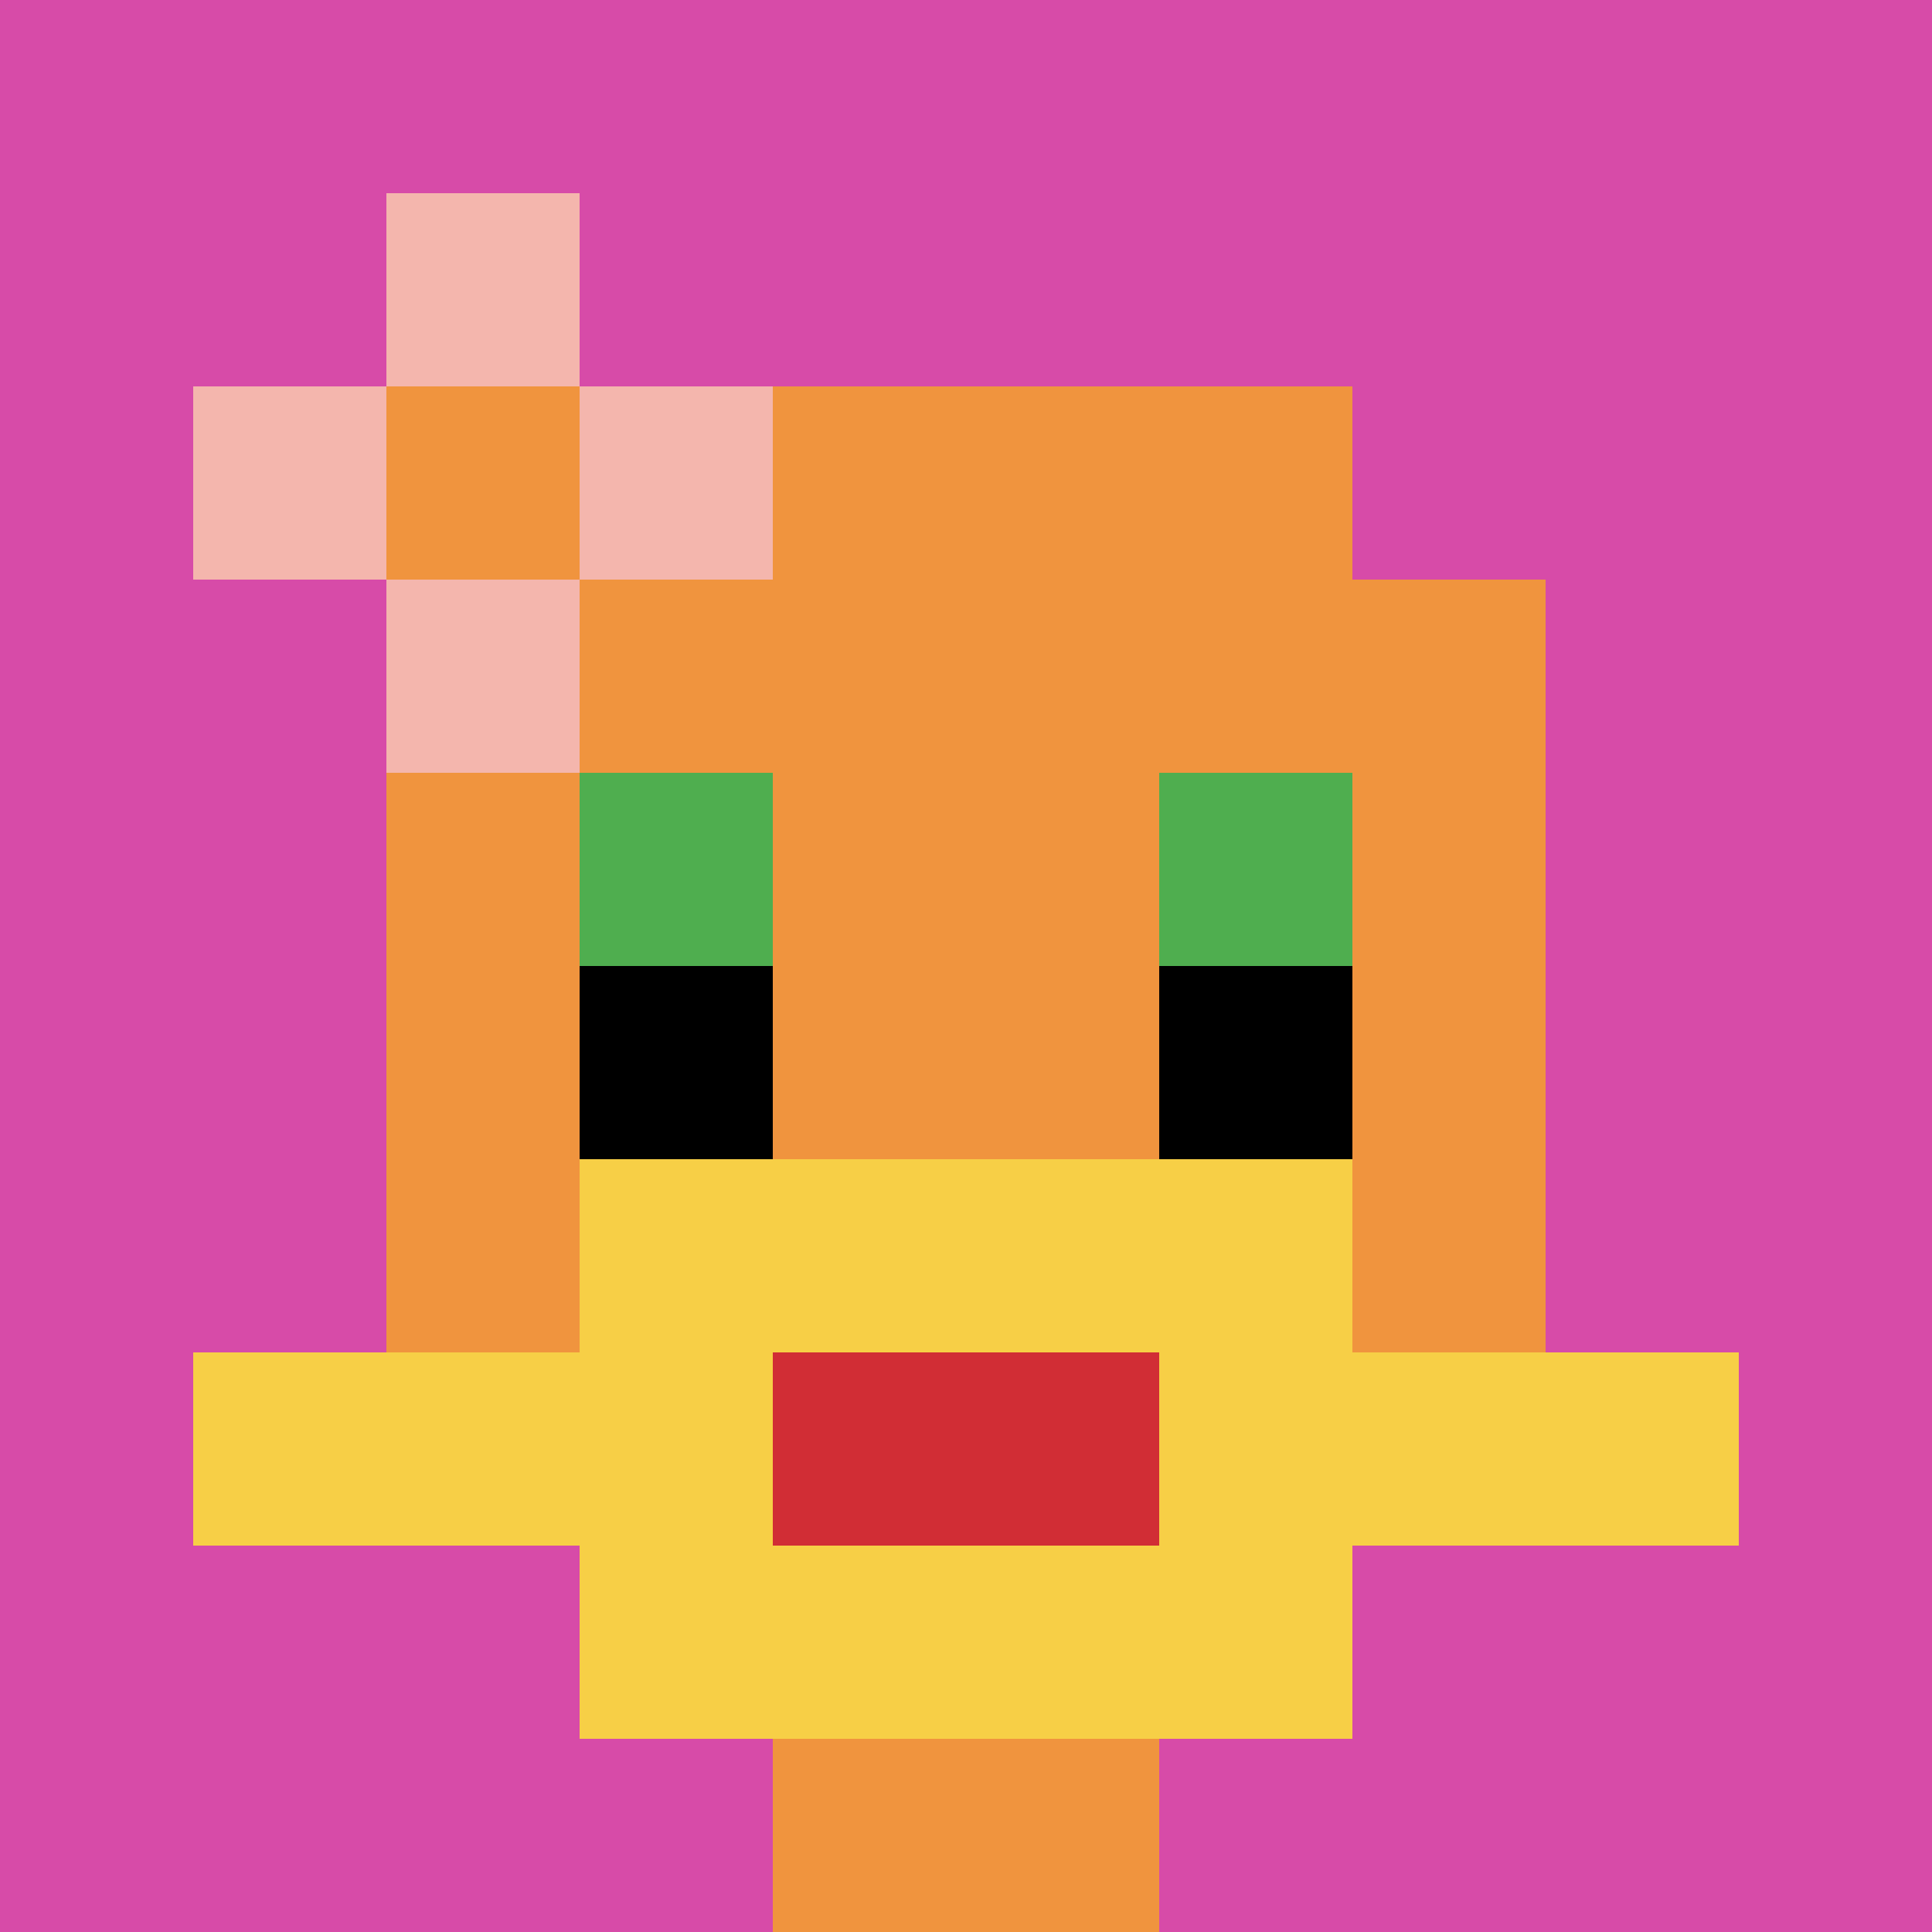
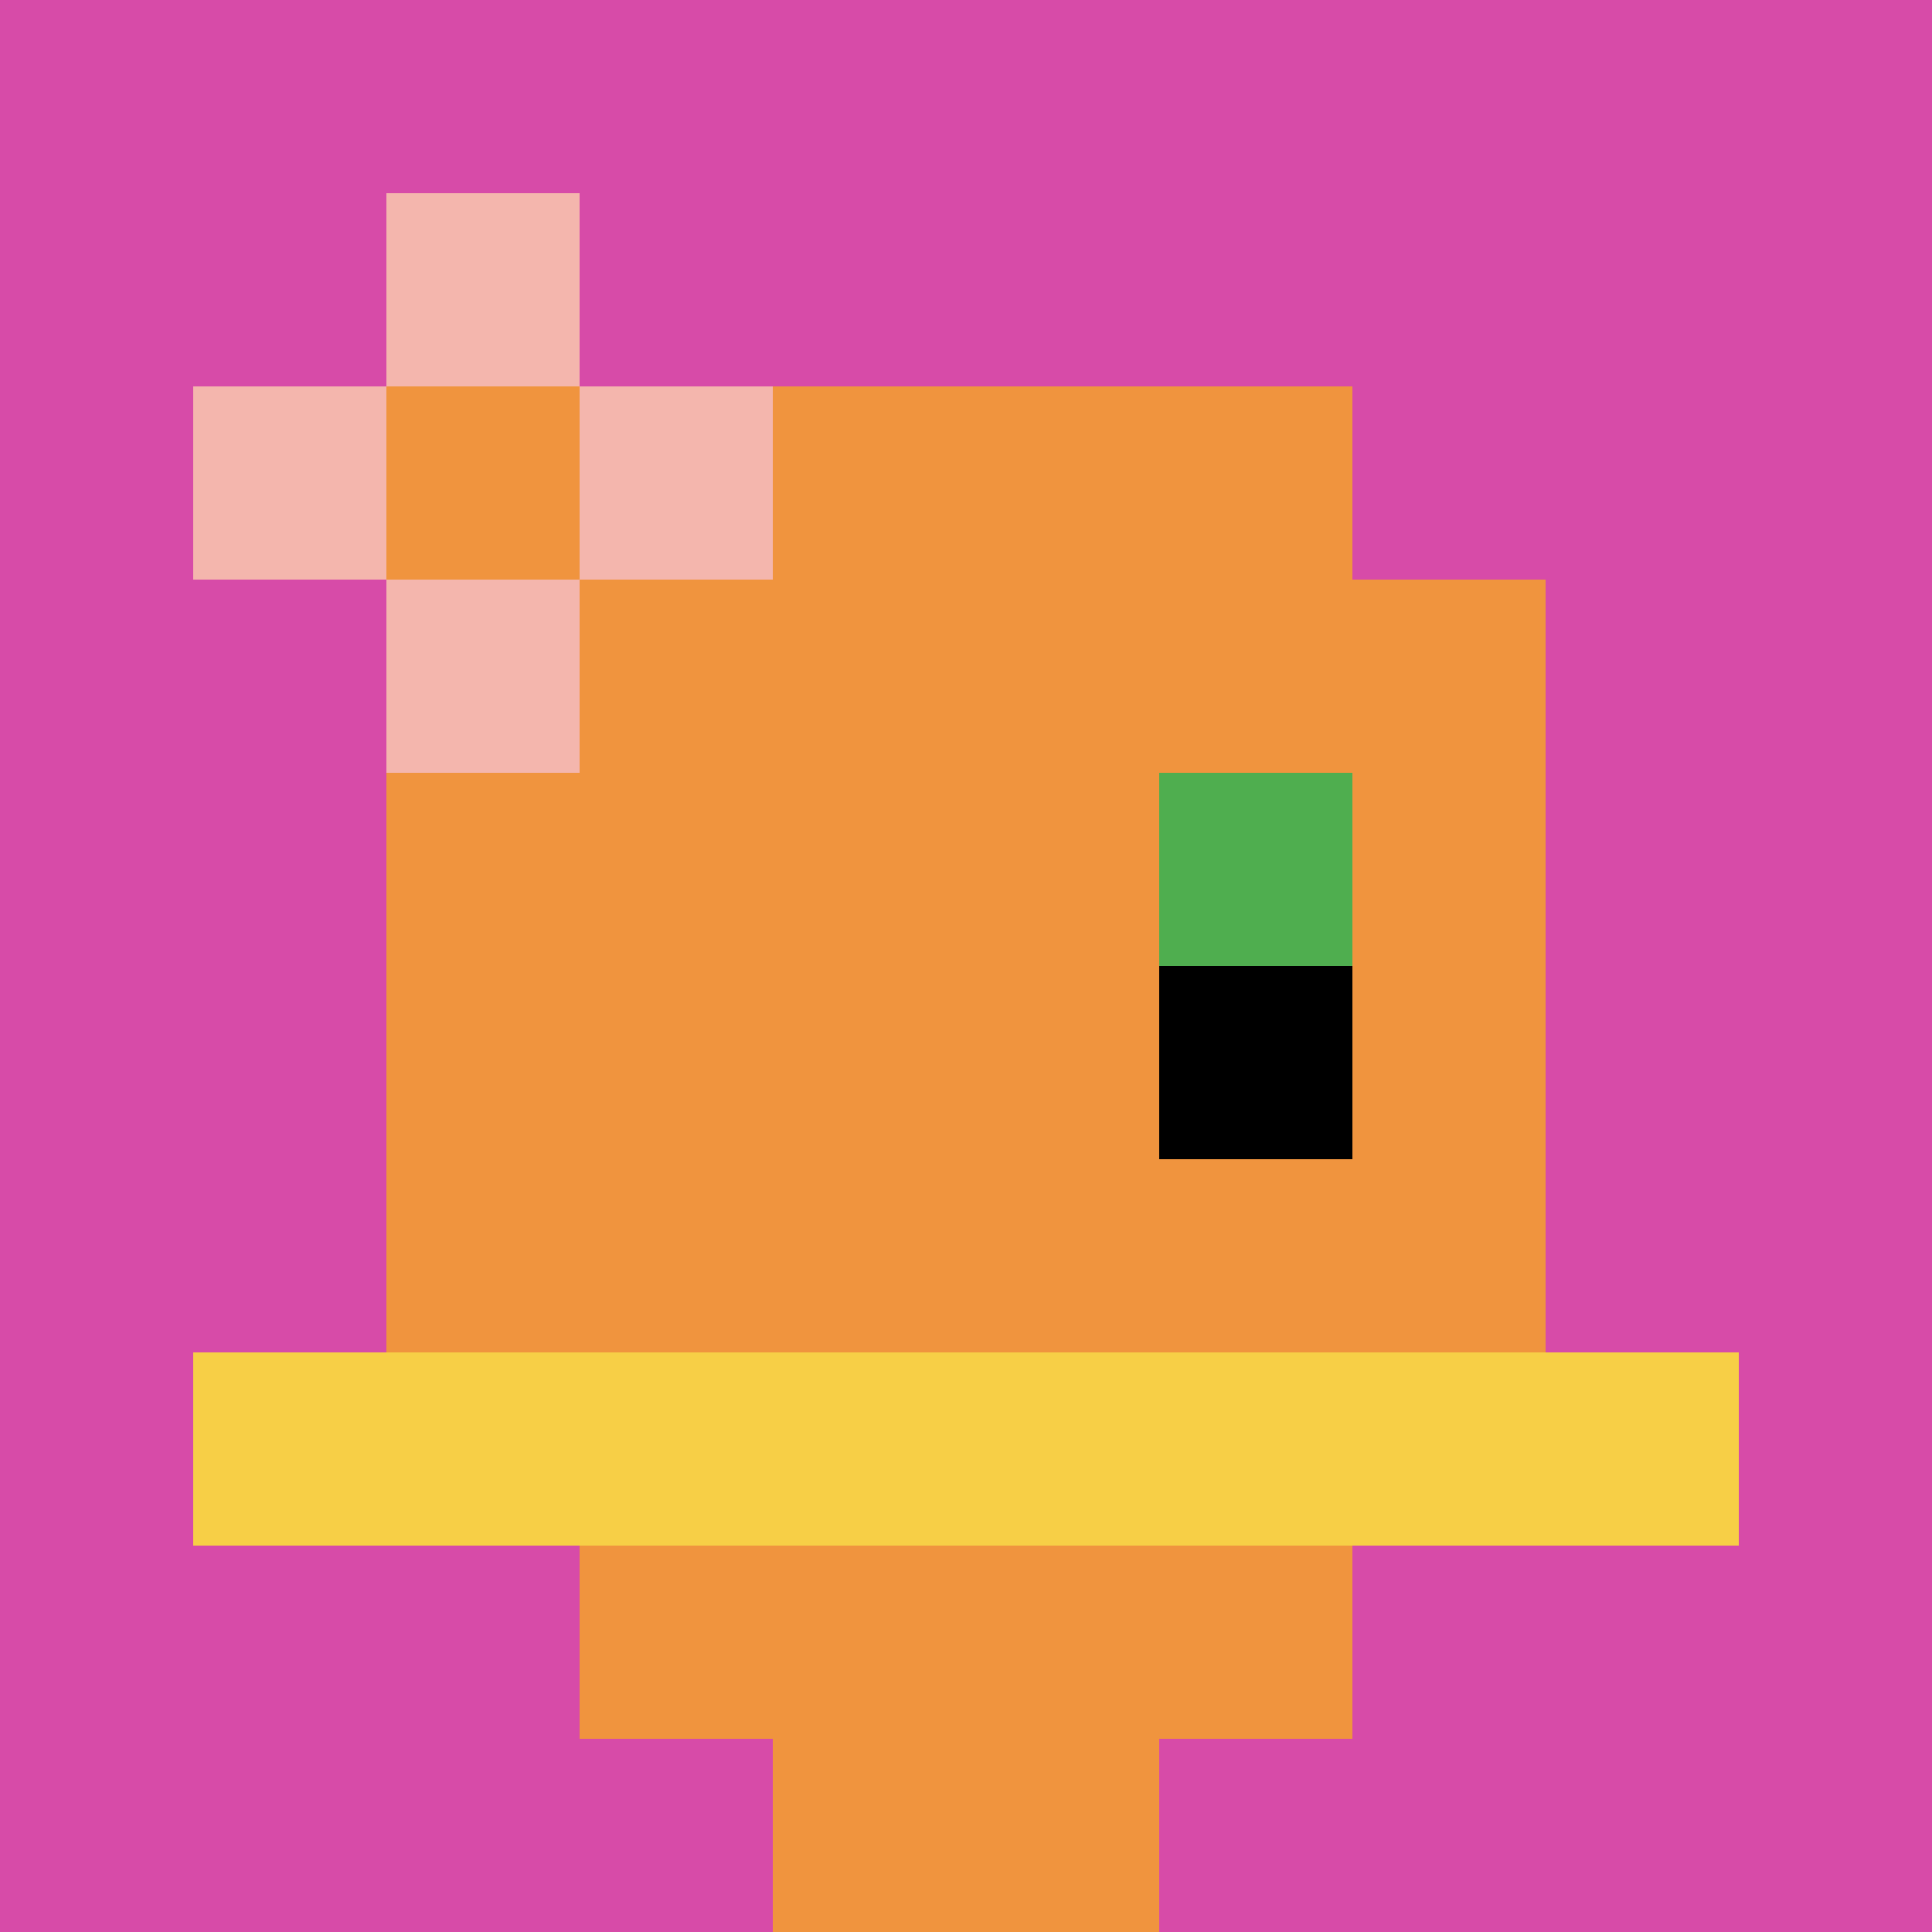
<svg xmlns="http://www.w3.org/2000/svg" version="1.1" width="956" height="956">
  <title>'goose-pfp-152753' by Dmitri Cherniak</title>
  <desc>seed=152753
backgroundColor=#ffffff
padding=20
innerPadding=0
timeout=500
dimension=1
border=false
Save=function(){return n.handleSave()}
frame=64

Rendered at Sun Sep 15 2024 23:54:10 GMT+0800 (中国标准时间)
Generated in 1ms
</desc>
  <defs />
  <rect width="100%" height="100%" fill="#ffffff" />
  <g>
    <g id="0-0">
      <rect x="0" y="0" height="956" width="956" fill="#D74BA8" />
      <g>
        <rect id="0-0-3-2-4-7" x="286.8" y="191.2" width="382.4" height="669.2" fill="#F0943E" />
        <rect id="0-0-2-3-6-5" x="191.2" y="286.8" width="573.6" height="478" fill="#F0943E" />
        <rect id="0-0-4-8-2-2" x="382.4" y="764.8" width="191.2" height="191.2" fill="#F0943E" />
        <rect id="0-0-1-7-8-1" x="95.6" y="669.2" width="764.8" height="95.6" fill="#F7CF46" />
-         <rect id="0-0-3-6-4-3" x="286.8" y="573.6" width="382.4" height="286.8" fill="#F7CF46" />
-         <rect id="0-0-4-7-2-1" x="382.4" y="669.2" width="191.2" height="95.6" fill="#D12D35" />
-         <rect id="0-0-3-4-1-1" x="286.8" y="382.4" width="95.6" height="95.6" fill="#4FAE4F" />
        <rect id="0-0-6-4-1-1" x="573.6" y="382.4" width="95.6" height="95.6" fill="#4FAE4F" />
-         <rect id="0-0-3-5-1-1" x="286.8" y="478" width="95.6" height="95.6" fill="#000000" />
        <rect id="0-0-6-5-1-1" x="573.6" y="478" width="95.6" height="95.6" fill="#000000" />
        <rect id="0-0-1-2-3-1" x="95.6" y="191.2" width="286.8" height="95.6" fill="#F4B6AD" />
        <rect id="0-0-2-1-1-3" x="191.2" y="95.6" width="95.6" height="286.8" fill="#F4B6AD" />
        <rect id="0-0-2-2-1-1" x="191.2" y="191.2" width="95.6" height="95.6" fill="#F0943E" />
      </g>
      <rect x="0" y="0" stroke="white" stroke-width="0" height="956" width="956" fill="none" />
    </g>
  </g>
</svg>